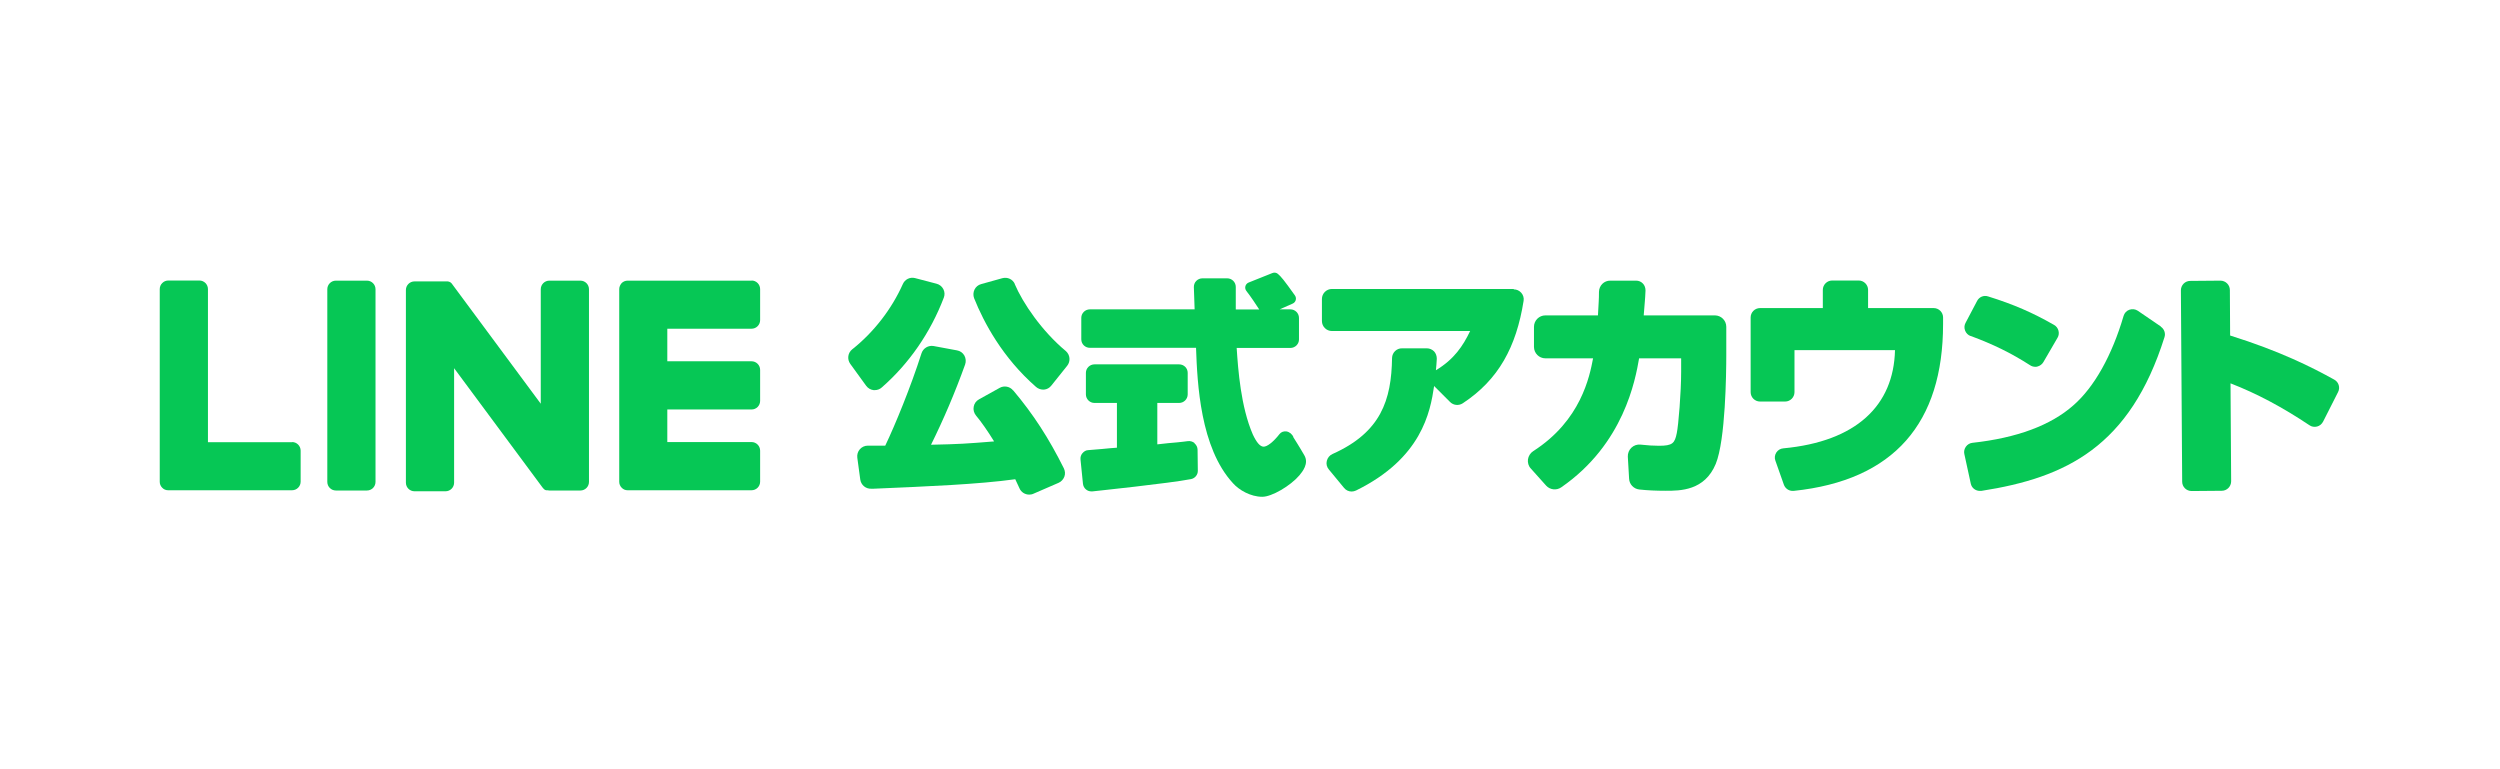
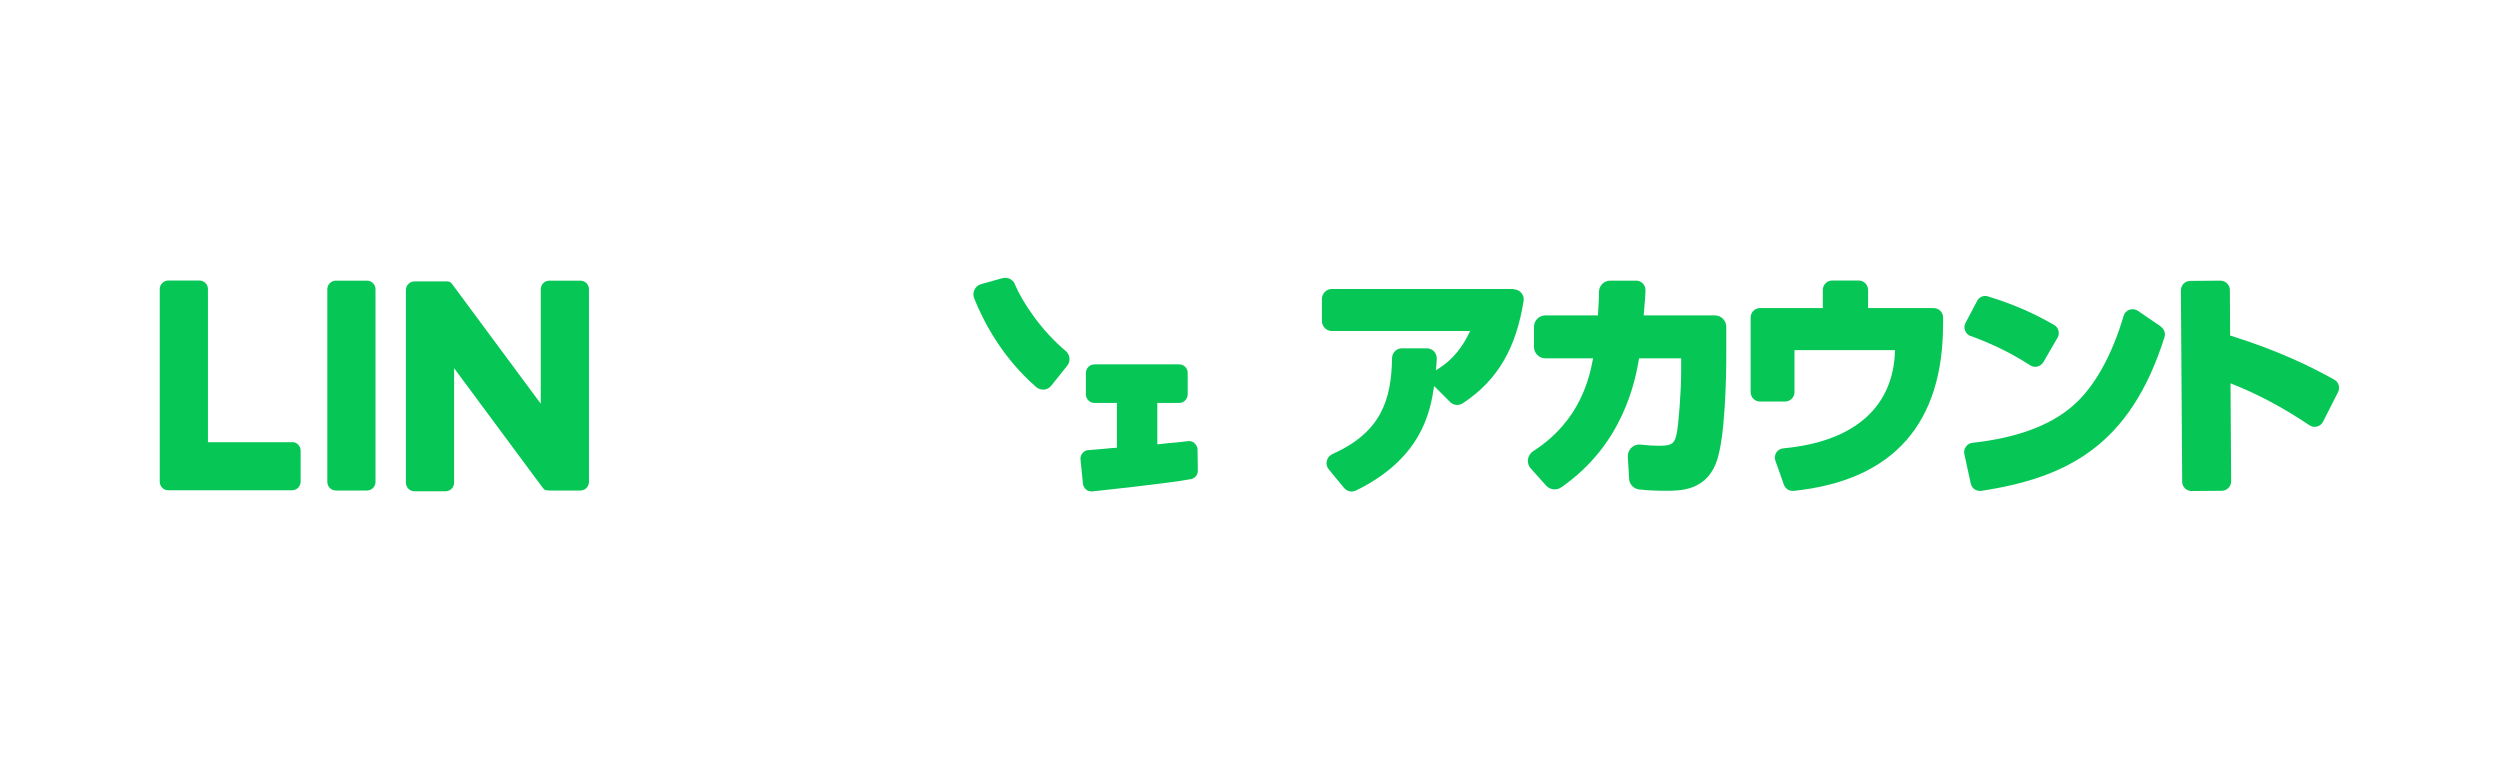
<svg xmlns="http://www.w3.org/2000/svg" id="_レイヤー_1" version="1.1" viewBox="0 0 195 60">
  <defs>
    <style>
      .st0 {
        fill: #fff;
      }

      .st1 {
        fill: #06c755;
      }
    </style>
  </defs>
  <rect class="st0" y="0" width="195" height="60" />
-   <path class="st1" d="M79.01,30.44c-.25-.3-.69-.38-1.03-.19l-1.62.9c-.22.12-.37.33-.41.57-.05.24.02.49.17.68.44.53.9,1.19,1.42,2.03-2.22.18-2.68.21-4.92.26.97-1.96,1.87-4.06,2.66-6.26.08-.23.06-.48-.06-.7-.12-.21-.33-.36-.57-.4l-1.83-.34c-.41-.07-.81.17-.94.56-.85,2.66-2.06,5.6-2.83,7.21h-1.36c-.25,0-.47.11-.62.28-.16.18-.23.42-.2.66l.23,1.7c.06.43.43.74.86.72h.18c4.2-.18,8.16-.34,11.05-.74.12.26.23.49.33.71.13.3.43.49.76.49.11,0,.23-.02.33-.07l1.96-.85c.21-.09.37-.27.45-.48.08-.21.06-.44-.04-.65-1.17-2.35-2.39-4.23-3.95-6.08h-.02Z" />
  <path class="st1" d="M79.16,22.16c-.16-.38-.58-.57-.98-.46l-1.65.46c-.23.06-.42.22-.52.43-.1.21-.11.46-.03.67.76,1.9,2.22,4.64,4.83,6.92.15.13.35.21.55.21h.07c.23-.02.43-.13.57-.31l1.24-1.55c.28-.35.23-.86-.11-1.15-1.87-1.56-3.35-3.74-3.98-5.22h.01Z" />
-   <path class="st1" d="M68.14,30.43h.09c.2,0,.4-.07.55-.21,2.13-1.86,3.8-4.28,4.84-7.01.08-.21.07-.45-.04-.66s-.3-.36-.53-.42l-1.68-.44c-.39-.1-.79.1-.95.47-.87,1.95-2.27,3.76-3.95,5.09-.34.27-.41.77-.15,1.13l1.24,1.71c.14.19.34.31.58.34Z" />
  <path class="st1" d="M118.08,22.54h-14.19c-.43,0-.78.35-.78.78v1.72c0,.43.35.78.78.78h10.78c-.55,1.15-1.24,2.2-2.67,3.06.03-.28.05-.54.07-.9,0-.21-.07-.42-.21-.57-.15-.15-.35-.24-.56-.24h-1.94c-.42-.01-.77.33-.78.75-.05,3.28-.86,5.8-4.64,7.49-.23.1-.39.3-.45.54s0,.48.16.67l1.18,1.43c.15.19.37.29.6.29.11,0,.23-.03.34-.08,5.11-2.51,5.79-6.1,6.09-8.15l1.25,1.25c.26.26.67.3.98.1,2.8-1.84,4.18-4.4,4.75-7.99.04-.23-.03-.46-.18-.63s-.36-.27-.59-.27v-.03Z" />
  <path class="st1" d="M133.74,24.6h-5.53c.07-.98.11-1.17.14-1.94,0-.2-.06-.39-.2-.54-.14-.15-.33-.23-.53-.23h-2.01c-.49-.01-.88.38-.89.87,0,.62-.03.87-.08,1.84h-4.1c-.49,0-.89.4-.89.89v1.57c0,.49.4.89.89.89h3.72c-.27,1.41-.94,4.85-4.67,7.24-.22.14-.37.38-.41.64-.03.26.04.52.22.71l1.2,1.34c.3.33.81.39,1.18.13,4.89-3.38,5.78-8.4,6.07-10.06h3.28v1.05c0,1.61-.21,4.16-.34,4.78-.16.79-.32.99-1.39.99-.42,0-.9-.03-1.44-.09-.26-.03-.52.06-.71.24s-.29.44-.28.7l.1,1.72c.02.44.36.79.79.84.63.07,1.33.1,2.07.1,1.13,0,3.03,0,3.9-2.1.76-1.86.82-7.04.82-8.47v-2.22c0-.49-.4-.89-.89-.89h-.02Z" />
  <path class="st1" d="M150.83,24.03h-5.12v-1.42c0-.4-.33-.73-.73-.73h-2.07c-.4,0-.73.33-.73.73v1.42h-4.9c-.4,0-.73.33-.73.73v5.83c0,.4.33.73.73.73h1.96c.4,0,.73-.33.73-.73v-3.28h7.84c-.1,4.33-3.03,7.13-8.71,7.66-.23.02-.43.14-.55.33-.12.19-.15.42-.07.63l.66,1.87c.1.29.38.49.68.49h.08c7.85-.82,11.66-5.31,11.66-13.02v-.51c0-.4-.33-.73-.73-.73Z" />
  <path class="st1" d="M153.7,26.2c1.78.66,3.17,1.34,4.65,2.29.12.08.26.12.4.12.06,0,.12,0,.17-.02.19-.05.36-.17.46-.34l1.11-1.91c.1-.17.12-.36.07-.55-.05-.19-.17-.35-.35-.45-1.66-.95-3.15-1.6-5.14-2.22-.34-.11-.7.04-.86.36l-.9,1.71c-.1.19-.11.4-.03.6.07.19.23.35.42.42h0Z" />
  <path class="st1" d="M168.55,25.47l-1.8-1.23c-.2-.13-.43-.16-.66-.08-.22.08-.38.25-.45.48-.9,3.07-2.28,5.55-3.91,6.97-1.77,1.57-4.42,2.55-7.88,2.93-.2.02-.39.13-.51.3s-.17.38-.12.58l.5,2.3c.07.34.37.57.71.57h.11c6.63-1.03,11.6-3.46,14.29-11.99.1-.3-.02-.64-.29-.82h0Z" />
  <path class="st1" d="M182.07,29.61c-1.73-.96-4.22-2.22-8.12-3.44l-.02-3.55c0-.4-.33-.73-.74-.73l-2.35.02c-.41,0-.73.33-.73.74l.1,14.92c0,.41.33.73.74.73l2.35-.02c.4,0,.73-.33.73-.74l-.05-7.64c2.04.79,4.05,1.86,6.16,3.27.17.12.39.15.59.1.2-.05.37-.19.47-.38l1.17-2.31c.18-.35.05-.78-.3-.97Z" />
-   <path class="st1" d="M100.89,34.1c-.1-.24-.31-.41-.55-.45-.21-.03-.42.05-.54.21-.46.59-.97,1.01-1.27.98-.25-.03-.51-.31-.81-.95-.94-2.16-1.15-5.08-1.26-6.75h4.19c.37,0,.67-.3.67-.66v-1.68c0-.37-.3-.67-.67-.67h-.84l1.02-.45c.25-.11.33-.42.17-.64-.86-1.21-1.09-1.48-1.33-1.68-.12-.1-.28-.12-.43-.06l-1.85.74c-.26.11-.35.43-.17.66.36.46.72,1.01,1,1.44h-1.83v-1.76c0-.37-.3-.67-.67-.67h-1.93c-.18,0-.35.07-.48.2-.13.13-.19.3-.19.48.02.5.05,1.31.06,1.74h-8.17c-.37,0-.67.3-.67.66v1.68c0,.37.3.66.67.66h8.28c.1,2.79.33,7.79,2.88,10.56.47.53,1.37,1.06,2.29,1.06.74,0,2.19-.85,2.89-1.67.24-.29.76-.92.39-1.56-.37-.65-.87-1.43-.87-1.43h.02Z" />
  <path class="st1" d="M93.18,34.56c-.15-.12-.35-.18-.54-.15-.26.04-.52.06-.88.1-.37.03-.83.07-1.49.15v-3.23h1.7c.37,0,.67-.3.67-.67v-1.68c0-.37-.3-.66-.67-.66h-6.6c-.37,0-.67.3-.67.66v1.68c0,.37.3.67.67.67h1.75v3.49c-.33.02-.74.06-1.15.1-.37.03-.75.07-1.08.09-.18,0-.34.1-.46.24-.12.14-.17.31-.15.5l.19,1.88c.02.18.1.34.24.45.12.1.27.15.42.15h.07c.24-.03,6.02-.63,7.7-.96.31-.06.54-.34.53-.66l-.02-1.63c0-.19-.09-.38-.24-.5v-.02Z" />
  <path class="st1" d="M26.2,21.89h2.42c.37,0,.67.3.67.67v15.03c0,.37-.3.67-.67.67h-2.42c-.37,0-.67-.3-.67-.67v-15.03c0-.37.3-.67.67-.67Z" />
  <path class="st1" d="M45.27,21.89h-2.42c-.37,0-.67.3-.67.67v8.93l-6.89-9.3s-.03-.05-.05-.07h0s-.03-.03-.04-.04h0s-.02-.03-.04-.04c0,0,0,0-.02-.01,0,0-.02-.02-.03-.02,0,0,0,0-.02-.01,0,0-.02-.01-.04-.02h-.02s-.03-.01-.04-.02h-.02s-.03,0-.04-.01h-2.6c-.37,0-.67.3-.67.67v15.03c0,.37.3.67.67.67h2.42c.37,0,.67-.3.67-.67v-8.93l6.9,9.31c.05.07.11.12.17.17h0s.03.02.04.02c0,0,0,0,.02,0,0,0,.02,0,.03.02,0,0,.02,0,.03,0h.02s.03,0,.05,0h0c.06,0,.11.02.17.02h2.42c.37,0,.67-.3.67-.67v-15.03c0-.37-.3-.67-.67-.67v-.03Z" />
  <path class="st1" d="M22.79,34.49h-6.57v-11.94c0-.37-.3-.67-.67-.67h-2.42c-.37,0-.67.3-.67.67v15.03c0,.18.07.34.19.46h0c.12.13.28.2.46.2h9.67c.37,0,.67-.3.67-.67v-2.42c0-.37-.3-.67-.67-.67h.01Z" />
-   <path class="st1" d="M58.63,21.89h-9.67c-.18,0-.35.07-.47.19h0c-.11.13-.19.29-.19.47v15.03c0,.18.07.34.19.46h0c.12.13.28.2.46.2h9.67c.37,0,.67-.3.67-.67v-2.42c0-.37-.3-.67-.67-.67h-6.57v-2.54h6.57c.37,0,.67-.3.67-.67v-2.42c0-.37-.3-.67-.67-.67h-6.57v-2.54h6.57c.37,0,.67-.3.67-.67v-2.42c0-.37-.3-.67-.67-.67h.02Z" />
</svg>